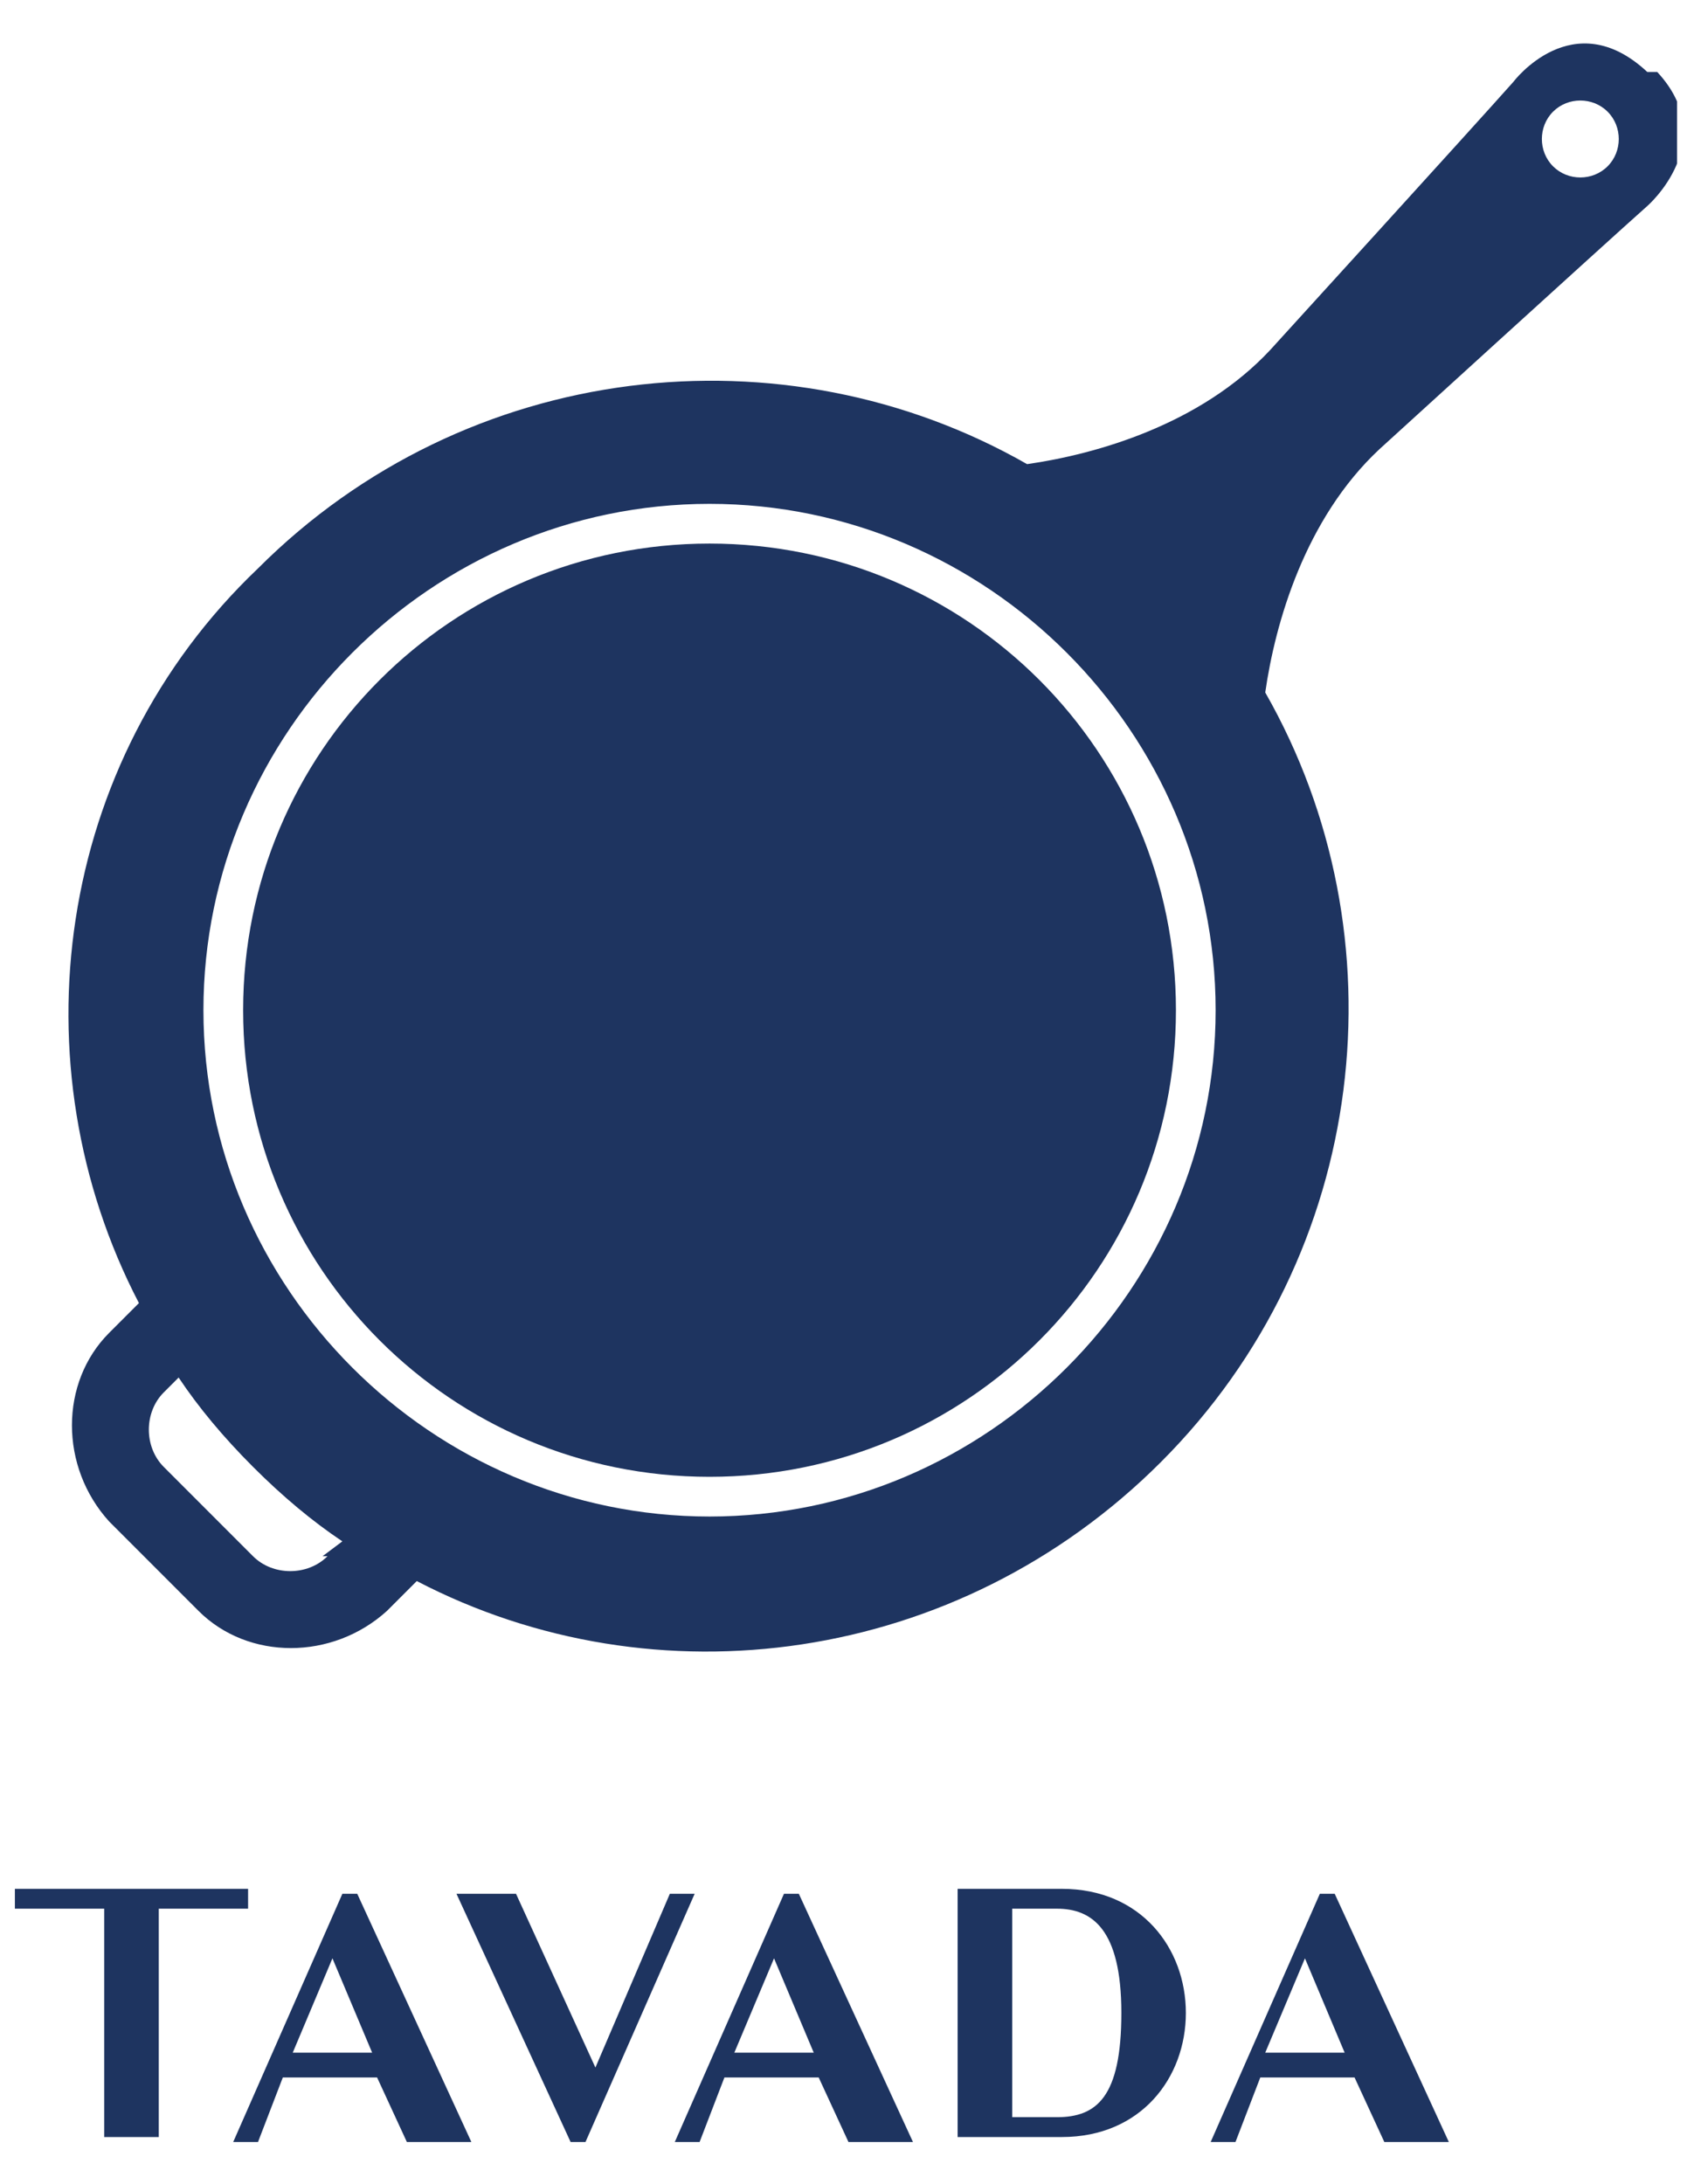
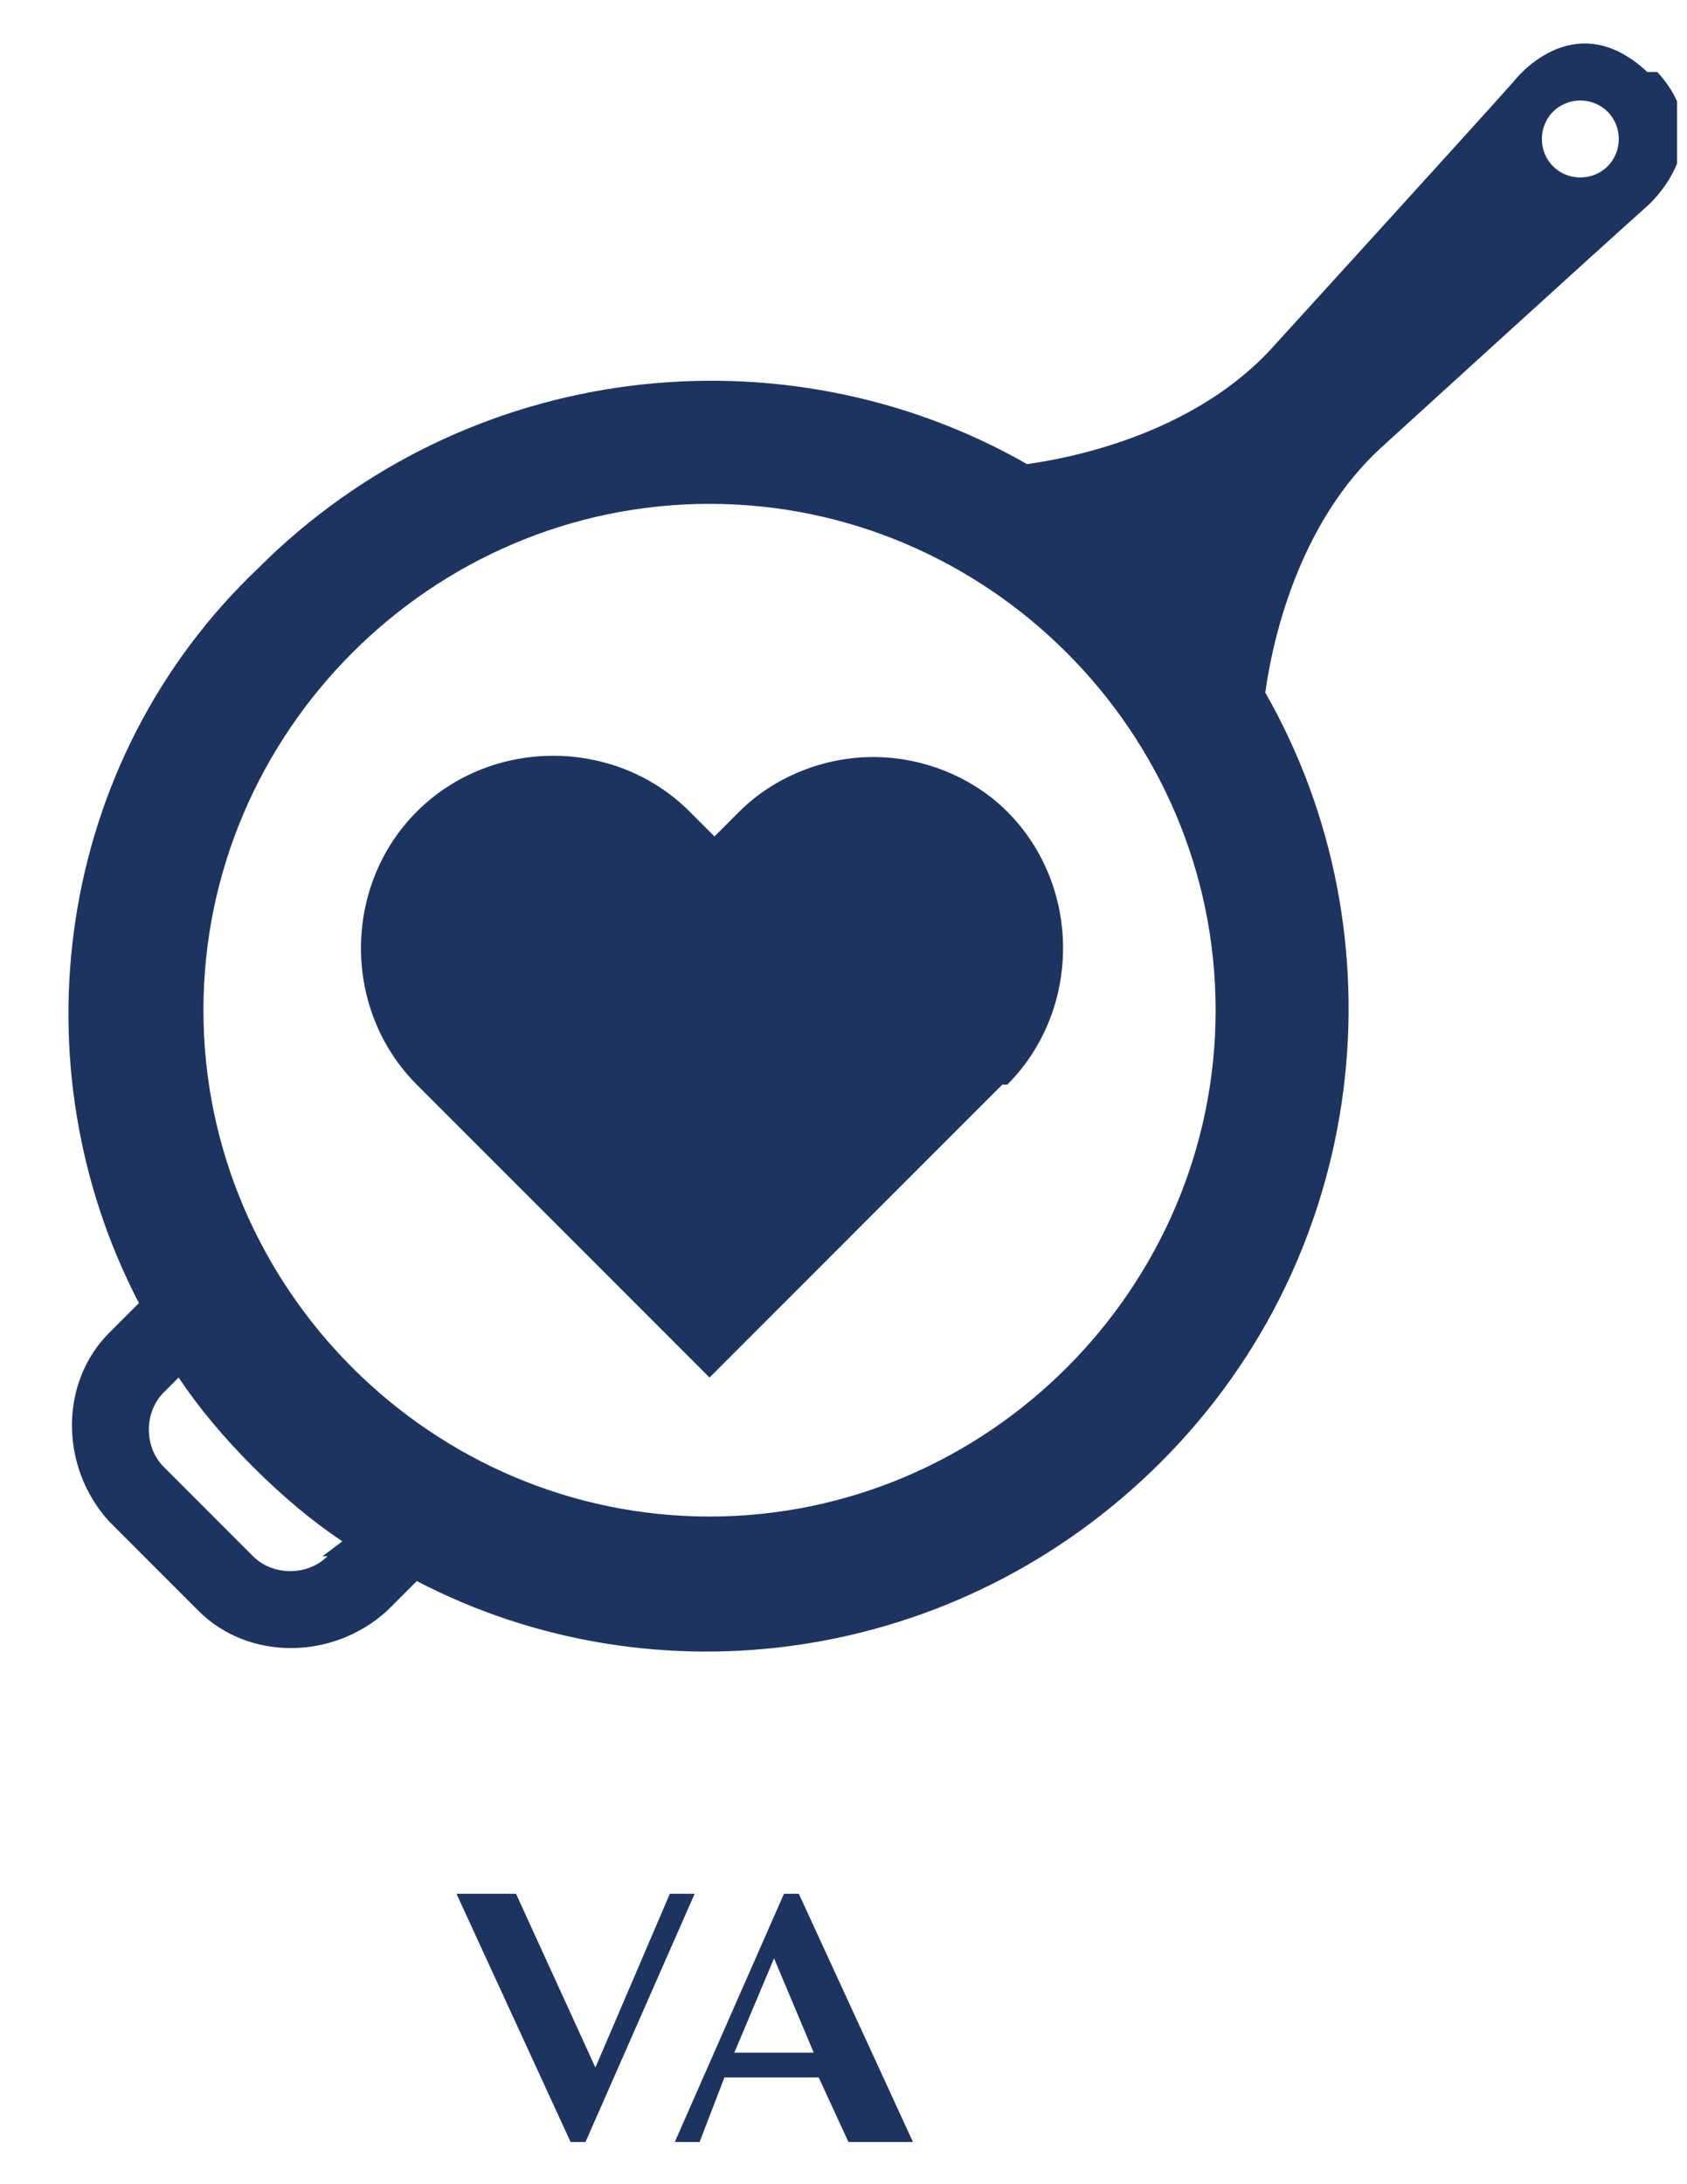
<svg xmlns="http://www.w3.org/2000/svg" width="34" height="44" viewBox="0 0 34 44" fill="none">
  <g clip-path="url(#clip0_469_1066)">
-     <path d="M3.2 38.45V43.05H2.1V38.45H0.3V38.05H5V38.45H3.2Z" fill="#1E3460" />
-     <path d="M7.7 41.85H5.7L5.2 43.15H4.7L6.9 38.15H7.2L9.5 43.15H8.2L7.6 41.85H7.7ZM6.7 39.45L5.9 41.35H7.5L6.7 39.45Z" fill="#1E3460" />
    <path d="M11.5 43.15L9.2 38.15H10.4L12 41.65L13.5 38.15H14L11.8 43.15H11.5Z" fill="#1E3460" />
    <path d="M16.6 41.85H14.6L14.1 43.15H13.6L15.8 38.15H16.1L18.4 43.15H17.1L16.5 41.85H16.6ZM15.6 39.45L14.8 41.35H16.4L15.6 39.45Z" fill="#1E3460" />
-     <path d="M19.3 38.05H21.4C23 38.05 23.9 39.25 23.9 40.55C23.9 41.85 23 43.05 21.4 43.05H19.3V38.05ZM20.4 38.45V42.65H21.3C22.1 42.65 22.6 42.25 22.6 40.55C22.6 38.85 22 38.45 21.3 38.45H20.4Z" fill="#1E3460" />
-     <path d="M27.4 41.85H25.4L24.9 43.15H24.4L26.6 38.15H26.9L29.2 43.15H27.9L27.3 41.85H27.4ZM26.3 39.45L25.5 41.35H27.1L26.3 39.45Z" fill="#1E3460" />
    <path d="M33.2 1.45C31.7 0.05 30.5 1.65 30.5 1.65C29.7 2.55 25.6 7.05 25.6 7.05C24.2 8.55 22.1 9.15 20.7 9.35C15.8 6.55 9.4 7.25 5.2 11.45C1.1 15.35 0.3 21.45 2.8 26.25L2.2 26.85C1.2 27.85 1.2 29.55 2.2 30.65L4 32.45C5 33.45 6.7 33.45 7.8 32.45L8.4 31.85C13.2 34.35 19.3 33.55 23.4 29.45C27.6 25.25 28.3 18.85 25.5 13.95C25.7 12.55 26.3 10.45 27.8 9.05C27.8 9.05 32.3 4.95 33.2 4.15C33.2 4.15 34.7 2.85 33.4 1.45H33.2ZM6.6 31.35C6.2 31.75 5.5 31.75 5.1 31.35L3.3 29.55C2.9 29.15 2.9 28.45 3.3 28.05L3.6 27.75C4 28.35 4.5 28.95 5.1 29.55C5.7 30.15 6.3 30.65 6.9 31.05L6.5 31.35H6.6ZM14.3 30.55C8.7 30.55 4.1 25.95 4.1 20.35C4.1 14.75 8.7 10.15 14.3 10.15C19.9 10.15 24.5 14.75 24.5 20.35C24.5 25.95 19.9 30.55 14.3 30.55ZM32.4 3.35C32.1 3.65 31.6 3.65 31.3 3.35C31 3.05 31 2.55 31.3 2.25C31.6 1.95 32.1 1.95 32.4 2.25C32.7 2.55 32.7 3.05 32.4 3.35Z" fill="#1E3460" />
-     <path d="M14.3 10.95C9.1 10.95 4.9 15.15 4.9 20.35C4.9 25.55 9.1 29.75 14.3 29.75C19.5 29.75 23.7 25.55 23.7 20.35C23.7 15.15 19.5 10.95 14.3 10.95Z" fill="#1E3460" />
    <path d="M20.2 21.85L14.3 27.75L8.4 21.85C6.9 20.35 6.9 17.85 8.4 16.35C9.9 14.85 12.4 14.85 13.9 16.35L14.4 16.85L14.9 16.35C15.6 15.65 16.6 15.25 17.6 15.25C18.6 15.25 19.6 15.65 20.3 16.35C21.8 17.85 21.8 20.35 20.3 21.85H20.2Z" fill="#1E3460" />
  </g>
  <defs>
    <clipPath id="clip0_469_1066">
      <rect width="33.5" height="42.3" fill="white" transform="translate(0.3 0.85)" />
    </clipPath>
  </defs>
</svg>